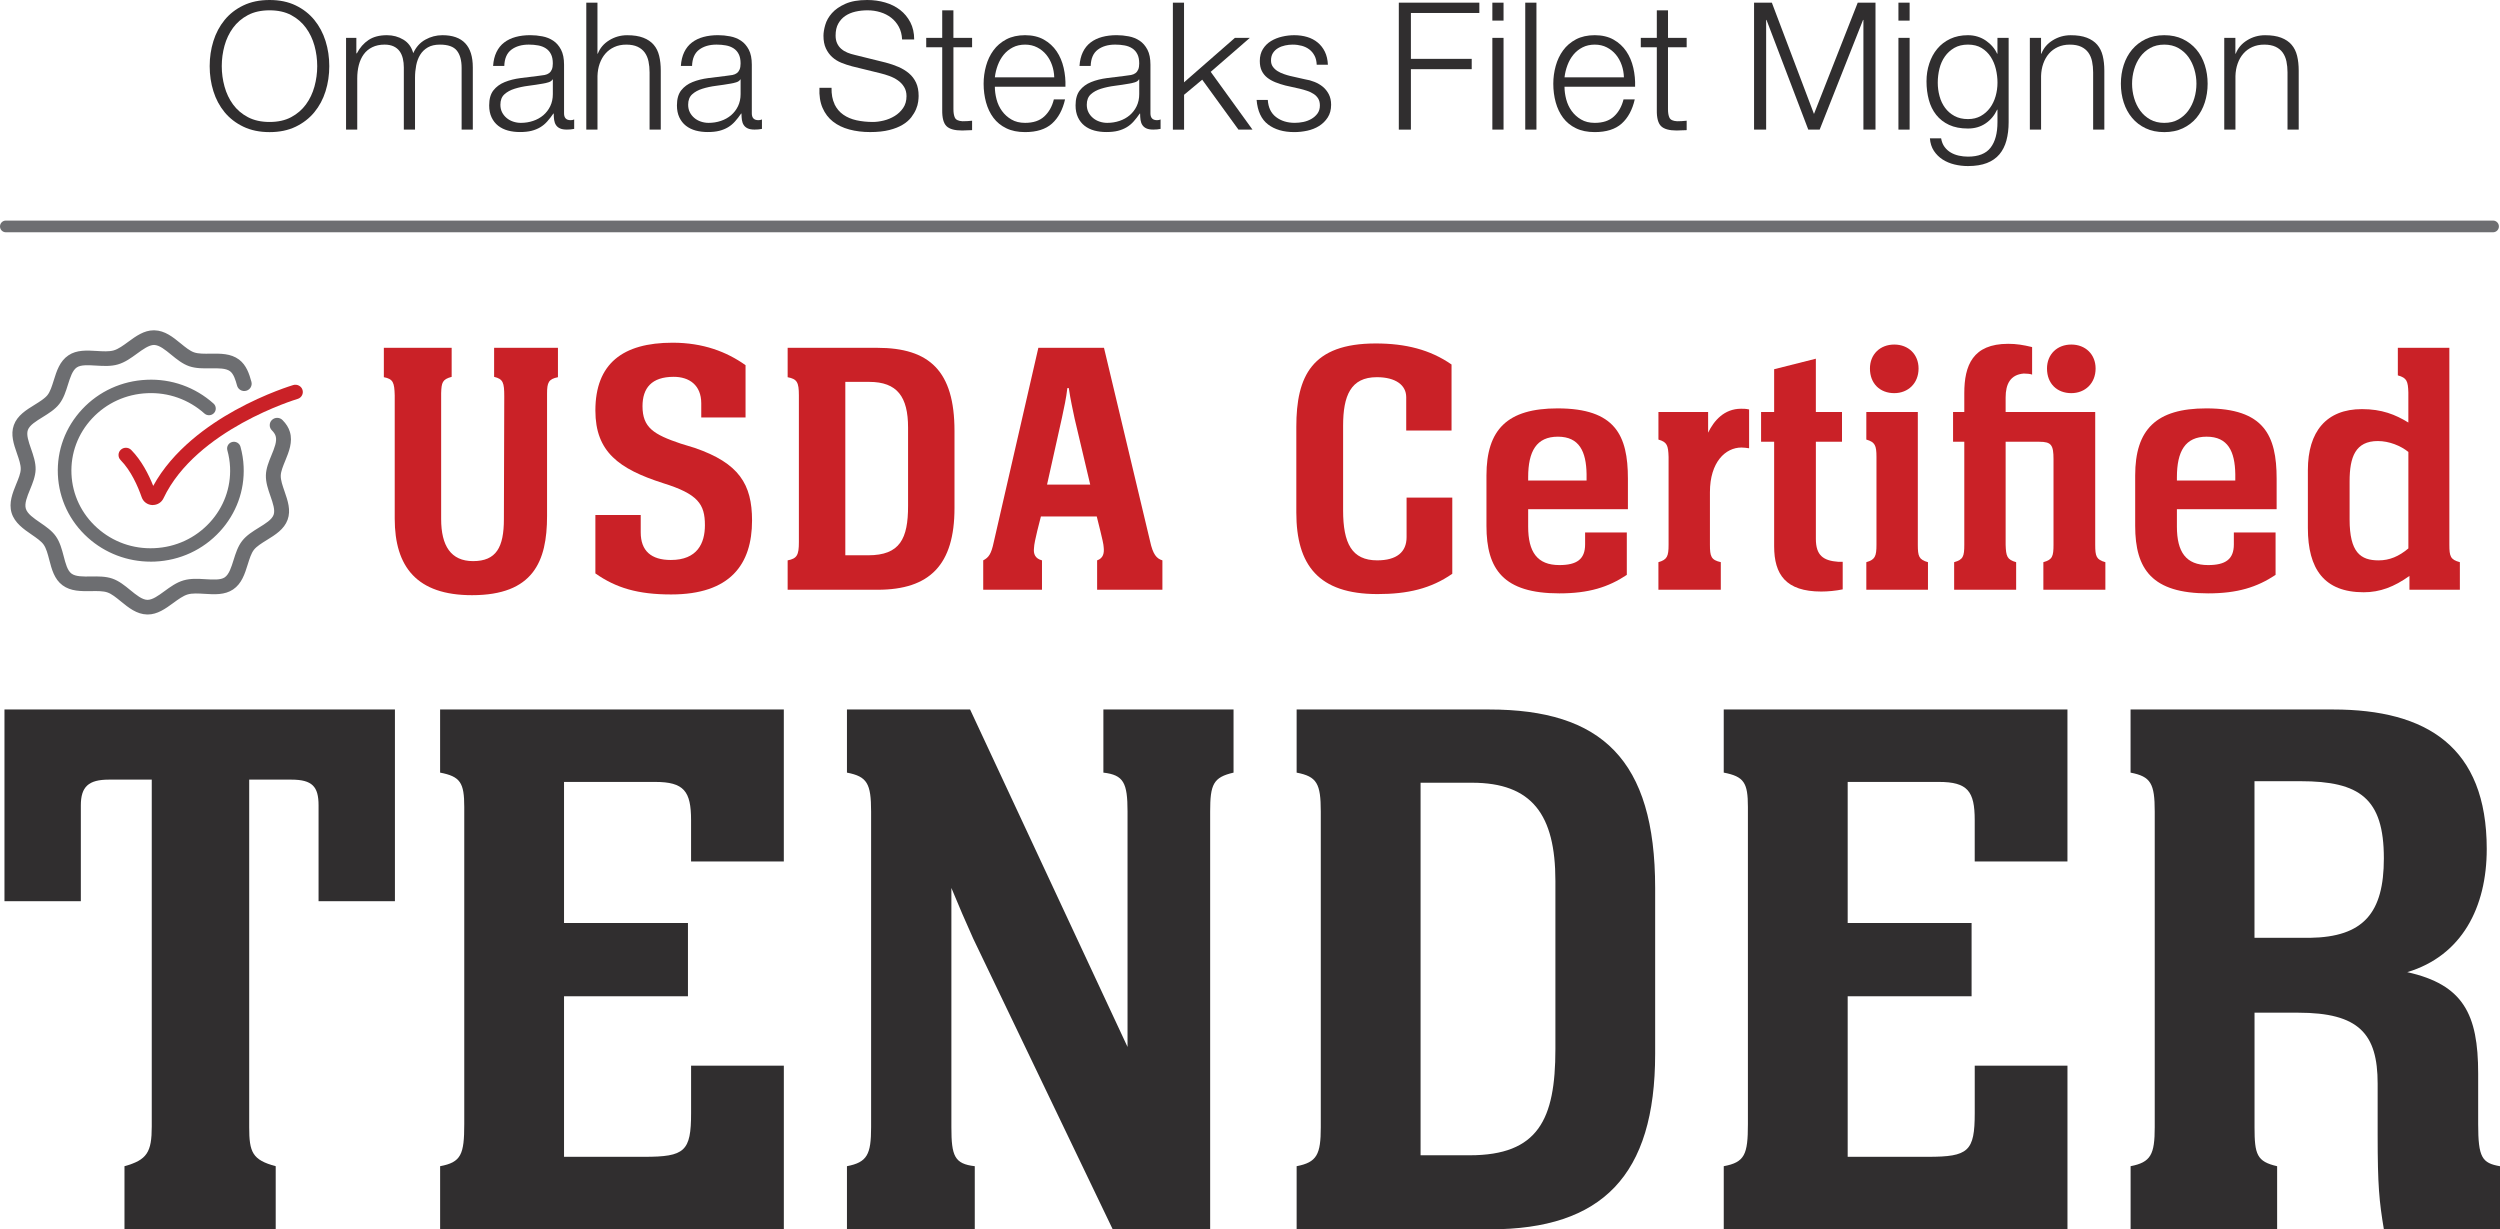
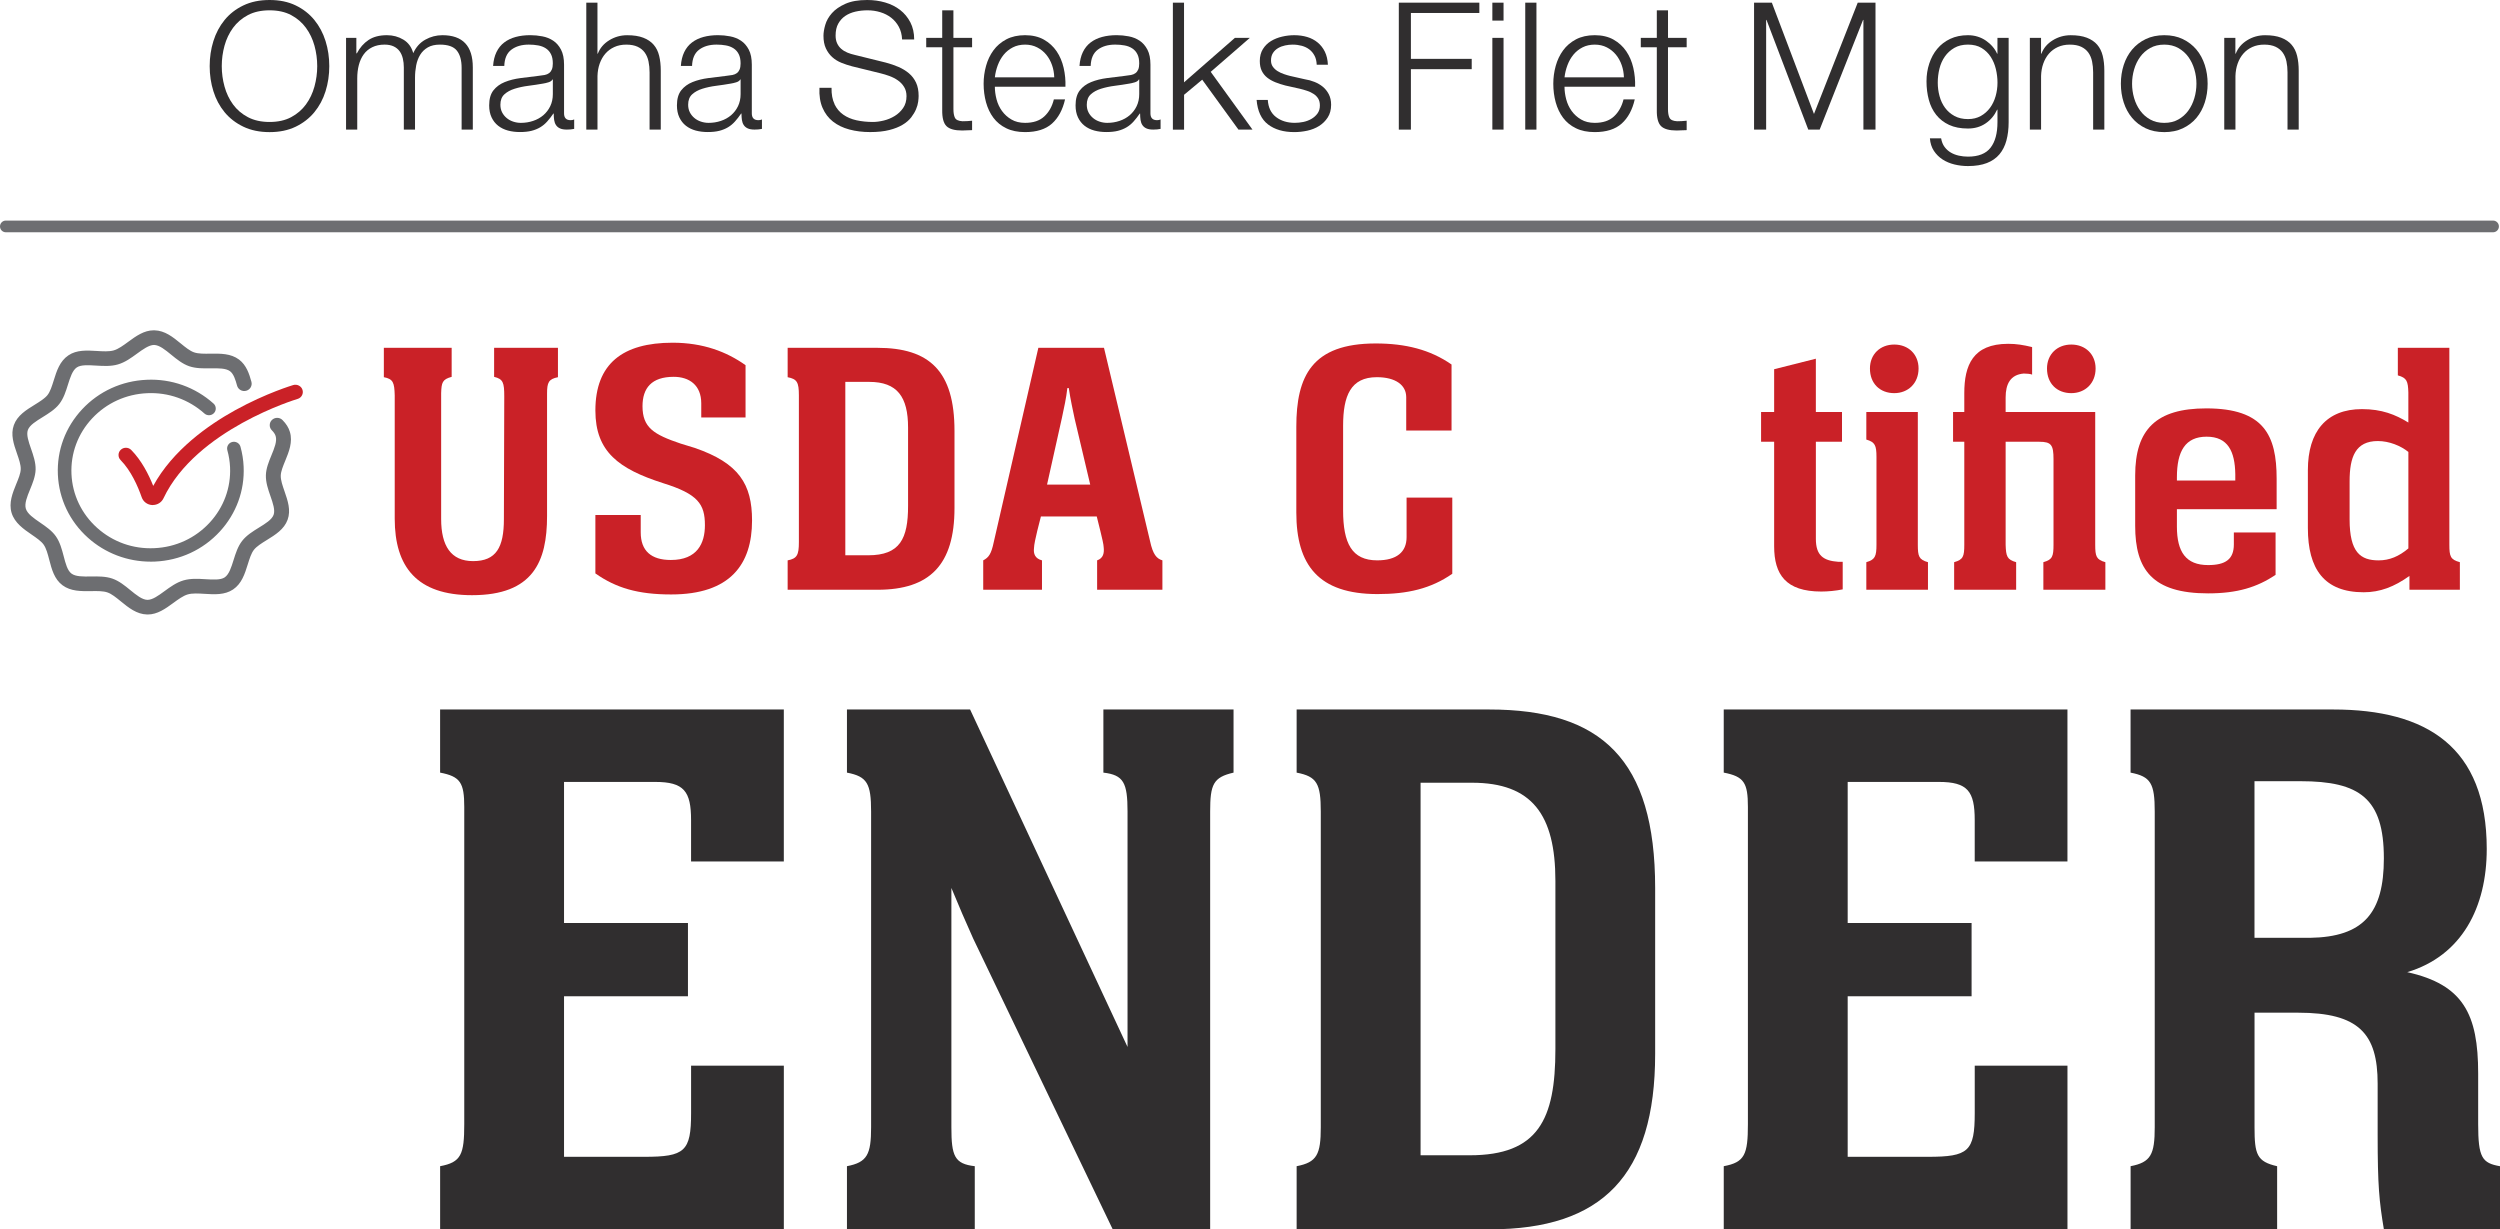
<svg xmlns="http://www.w3.org/2000/svg" id="Layer_2" viewBox="0 0 1174.89 577.73">
  <defs>
    <style>.cls-1{fill:#6d6e71;}.cls-1,.cls-2,.cls-3{stroke-width:0px;}.cls-2{fill:#302e2f;}.cls-3{fill:#ca2127;}</style>
  </defs>
  <g id="Layer_1-2">
    <path class="cls-1" d="M1171.62,109.16H2.75c-1.52,0-2.75-1.23-2.75-2.75s1.23-2.75,2.75-2.75h1168.87c1.52,0,2.75,1.23,2.75,2.75s-1.23,2.75-2.75,2.75Z" />
-     <path class="cls-2" d="M58.5,548.06c10.62-2.93,12.82-6.59,12.82-18.68v-162.99h-20.15c-9.52,0-13.18,3.29-13.18,12.09v45.05H2.1v-90.1h183.5v90.1h-35.89v-45.05c0-8.8-2.93-12.09-12.82-12.09h-19.78v163.36c0,11.72,1.47,15.38,12.46,18.31v29.67H58.5v-29.67Z" />
    <path class="cls-2" d="M206.83,548.06c9.89-1.83,11.35-5.5,11.35-19.78v-149.07c0-11.36-1.83-14.29-11.35-16.12v-29.67h161.53v71.42h-43.59v-19.42c0-13.55-3.3-17.95-16.85-17.95h-42.85v66.3h58.24v34.43h-58.24v75.45h37.73c19.05,0,21.98-2.57,21.98-20.51v-22.34h43.59v76.92h-161.53v-29.67Z" />
    <path class="cls-2" d="M398.03,548.06c9.53-1.83,11.35-5.5,11.35-18.31v-148.34c0-13.19-1.83-16.48-11.35-18.31v-29.67h57.87l73.99,158.59v-110.61c0-13.55-1.83-17.21-11.35-18.31v-29.67h61.17v29.67c-9.53,2.2-10.99,5.49-10.99,18.31v196.32h-45.79l-65.56-136.62c-3.3-7.33-6.96-15.75-10.26-23.81v112.45c0,13.55,1.46,17.21,10.99,18.31v29.67h-60.07v-29.67Z" />
    <path class="cls-2" d="M609.36,548.06c9.53-1.83,11.35-5.5,11.35-18.31v-148.34c0-13.19-1.83-16.48-11.35-18.31v-29.67h90.47c52.74,0,78.02,23.44,78.02,83.87v78.02c0,57.14-24.91,82.41-77.65,82.41h-90.84v-29.67ZM690.68,542.93c32.23,0,40.29-16.85,40.29-49.82v-79.11c0-31.13-10.99-46.15-39.19-46.15h-24.17v175.08h23.08Z" />
    <path class="cls-2" d="M810.08,548.06c9.89-1.83,11.36-5.5,11.36-19.78v-149.07c0-11.36-1.83-14.29-11.36-16.12v-29.67h161.53v71.42h-43.58v-19.42c0-13.55-3.3-17.95-16.85-17.95h-42.85v66.3h58.23v34.43h-58.23v75.45h37.73c19.04,0,21.98-2.57,21.98-20.51v-22.34h43.58v76.92h-161.53v-29.67Z" />
    <path class="cls-2" d="M1001.27,548.06c9.53-1.83,11.36-5.5,11.36-18.31v-148.34c0-13.19-1.83-16.48-11.36-18.31v-29.67h95.24c43.95,0,72.15,17.58,72.15,65.56,0,27.47-11.72,50.18-37.36,57.88,26.37,5.86,33.33,19.78,33.33,47.61v23.81c0,15.75,1.84,18.31,10.26,19.78v29.67h-54.57c-2.2-13.19-2.93-20.51-2.93-44.32v-24.17c0-23.44-8.79-33.33-37.35-33.33h-20.51v53.84c0,12.82,1.1,16.12,10.62,18.31v29.67h-68.86v-29.67ZM1059.51,440.74h26c25.27-.37,34.8-11.72,34.8-37.35,0-28.21-11.36-36.26-39.19-36.26h-21.61v73.62Z" />
    <path class="cls-2" d="M100.29,19.3c1.17-3.73,2.92-7.03,5.26-9.9,2.34-2.87,5.28-5.15,8.82-6.85,3.54-1.7,7.64-2.55,12.32-2.55s8.77.85,12.28,2.55c3.51,1.7,6.43,3.98,8.77,6.85,2.34,2.87,4.09,6.17,5.26,9.9,1.17,3.74,1.75,7.66,1.75,11.79s-.58,8.05-1.75,11.78c-1.17,3.74-2.92,7.02-5.26,9.86s-5.26,5.11-8.77,6.81c-3.51,1.7-7.61,2.55-12.28,2.55s-8.79-.85-12.32-2.55c-3.54-1.7-6.48-3.97-8.82-6.81s-4.09-6.12-5.26-9.86c-1.17-3.73-1.75-7.66-1.75-11.78s.58-8.05,1.75-11.79ZM105.51,40.65c.86,3.15,2.2,5.97,4.01,8.44,1.81,2.48,4.14,4.47,6.98,5.97s6.24,2.26,10.19,2.26,7.34-.75,10.15-2.26,5.13-3.49,6.94-5.97,3.15-5.3,4.01-8.44c.86-3.14,1.29-6.33,1.29-9.56s-.43-6.49-1.29-9.61-2.2-5.92-4.01-8.4-4.12-4.47-6.94-5.98c-2.81-1.5-6.2-2.25-10.15-2.25s-7.35.75-10.19,2.25c-2.84,1.51-5.17,3.5-6.98,5.98-1.81,2.48-3.15,5.28-4.01,8.4s-1.29,6.32-1.29,9.61.43,6.42,1.29,9.56Z" />
    <path class="cls-2" d="M167.47,17.79v7.27h.25c1.39-2.67,3.22-4.76,5.47-6.26,2.26-1.51,5.14-2.26,8.65-2.26,2.84,0,5.42.7,7.73,2.09,2.31,1.39,3.86,3.51,4.64,6.35,1.28-2.84,3.18-4.96,5.68-6.35,2.51-1.39,5.18-2.09,8.02-2.09,9.53,0,14.29,5.04,14.29,15.12v29.25h-5.26v-28.99c0-3.57-.75-6.28-2.26-8.15-1.5-1.87-4.15-2.8-7.94-2.8-2.29,0-4.18.43-5.68,1.3s-2.7,2.02-3.59,3.47-1.52,3.11-1.88,4.97c-.36,1.87-.55,3.8-.55,5.81v24.4h-5.26v-29.25c0-1.44-.15-2.82-.46-4.14-.31-1.3-.81-2.45-1.5-3.42-.7-.97-1.63-1.74-2.8-2.3-1.17-.55-2.59-.84-4.26-.84-2.23,0-4.16.41-5.81,1.22s-2.98,1.92-4.01,3.34c-1.03,1.42-1.8,3.09-2.3,5.01s-.75,4.03-.75,6.31v24.06h-5.26V17.79h4.85Z" />
    <path class="cls-2" d="M233.32,24.48c.89-1.84,2.1-3.35,3.64-4.52,1.53-1.17,3.33-2.03,5.39-2.59s4.35-.84,6.85-.84c1.89,0,3.79.18,5.68.55,1.9.36,3.59,1.04,5.1,2.04s2.73,2.41,3.68,4.22c.95,1.81,1.42,4.16,1.42,7.06v22.9c0,2.11,1.03,3.18,3.09,3.18.61,0,1.17-.11,1.67-.34v4.43c-.61.11-1.16.19-1.63.25s-1.07.08-1.8.08c-1.34,0-2.41-.18-3.22-.55-.81-.36-1.44-.88-1.88-1.55-.45-.66-.74-1.46-.88-2.38-.14-.93-.21-1.94-.21-3.05h-.17c-.95,1.39-1.91,2.63-2.88,3.71-.97,1.09-2.06,2-3.26,2.72s-2.56,1.28-4.09,1.67c-1.53.39-3.36.58-5.47.58-2.01,0-3.89-.23-5.64-.7-1.75-.48-3.29-1.23-4.6-2.26-1.31-1.03-2.34-2.34-3.09-3.93s-1.13-3.47-1.13-5.64c0-3.01.67-5.36,2-7.06,1.34-1.7,3.11-3,5.31-3.89,2.2-.89,4.68-1.52,7.44-1.88,2.75-.36,5.55-.7,8.4-1.04,1.12-.11,2.09-.25,2.92-.41s1.53-.46,2.09-.88c.56-.42.99-.99,1.29-1.71.31-.72.46-1.67.46-2.84,0-1.78-.29-3.25-.88-4.38-.58-1.15-1.39-2.05-2.42-2.72-1.03-.66-2.23-1.13-3.59-1.37-1.37-.26-2.83-.38-4.39-.38-3.34,0-6.07.79-8.19,2.38s-3.23,4.14-3.34,7.65h-5.26c.17-2.51.7-4.68,1.59-6.52ZM259.64,37.35c-.33.61-.97,1.06-1.92,1.34-.95.28-1.78.48-2.51.59-2.23.39-4.53.74-6.89,1.04s-4.53.77-6.47,1.38c-1.95.61-3.55,1.48-4.81,2.63-1.25,1.14-1.88,2.77-1.88,4.89,0,1.33.27,2.52.79,3.55s1.24,1.92,2.13,2.67c.89.75,1.92,1.33,3.09,1.71,1.17.39,2.37.59,3.59.59,2.01,0,3.93-.3,5.77-.92,1.84-.61,3.44-1.51,4.81-2.67,1.36-1.17,2.45-2.59,3.26-4.26.8-1.67,1.21-3.57,1.21-5.68v-6.86h-.17Z" />
    <path class="cls-2" d="M280.78,1.25v23.98h.17c1-2.62,2.79-4.72,5.35-6.3s5.38-2.38,8.44-2.38,5.53.39,7.56,1.17,3.66,1.88,4.89,3.3c1.23,1.42,2.09,3.16,2.59,5.23.5,2.06.75,4.37.75,6.93v27.74h-5.26v-26.91c0-1.84-.17-3.55-.5-5.14-.33-1.59-.92-2.97-1.75-4.14-.84-1.17-1.96-2.09-3.38-2.76-1.42-.66-3.19-1-5.31-1s-4,.38-5.64,1.13-3.04,1.78-4.18,3.09c-1.14,1.31-2.03,2.87-2.68,4.68-.64,1.81-.99,3.78-1.04,5.89v25.15h-5.26V1.25h5.26Z" />
    <path class="cls-2" d="M321.56,24.48c.89-1.84,2.1-3.35,3.64-4.52,1.53-1.17,3.33-2.03,5.39-2.59s4.35-.84,6.85-.84c1.89,0,3.79.18,5.68.55,1.9.36,3.59,1.04,5.1,2.04s2.73,2.41,3.68,4.22c.95,1.81,1.42,4.16,1.42,7.06v22.9c0,2.11,1.03,3.18,3.09,3.18.61,0,1.17-.11,1.67-.34v4.43c-.61.11-1.16.19-1.63.25s-1.07.08-1.8.08c-1.34,0-2.41-.18-3.22-.55-.81-.36-1.44-.88-1.88-1.55-.45-.66-.74-1.46-.88-2.38-.14-.93-.21-1.94-.21-3.05h-.17c-.95,1.39-1.91,2.63-2.88,3.71-.97,1.09-2.06,2-3.26,2.72s-2.56,1.28-4.09,1.67c-1.53.39-3.36.58-5.47.58-2.01,0-3.89-.23-5.64-.7-1.75-.48-3.29-1.23-4.6-2.26-1.31-1.03-2.34-2.34-3.09-3.93s-1.13-3.47-1.13-5.64c0-3.01.67-5.36,2-7.06,1.34-1.7,3.11-3,5.31-3.89,2.2-.89,4.68-1.52,7.44-1.88,2.75-.36,5.55-.7,8.4-1.04,1.12-.11,2.09-.25,2.92-.41s1.53-.46,2.09-.88c.56-.42.99-.99,1.29-1.71.31-.72.46-1.67.46-2.84,0-1.78-.29-3.25-.88-4.38-.58-1.15-1.39-2.05-2.42-2.72-1.03-.66-2.23-1.13-3.59-1.37-1.37-.26-2.83-.38-4.39-.38-3.34,0-6.07.79-8.19,2.38s-3.23,4.14-3.34,7.65h-5.26c.17-2.51.7-4.68,1.59-6.52ZM347.88,37.35c-.33.61-.97,1.06-1.92,1.34-.95.28-1.78.48-2.51.59-2.23.39-4.53.74-6.89,1.04s-4.53.77-6.47,1.38c-1.95.61-3.55,1.48-4.81,2.63-1.25,1.14-1.88,2.77-1.88,4.89,0,1.33.27,2.52.79,3.55s1.24,1.92,2.13,2.67c.89.75,1.92,1.33,3.09,1.71,1.17.39,2.37.59,3.59.59,2.01,0,3.93-.3,5.77-.92,1.84-.61,3.44-1.51,4.81-2.67,1.36-1.17,2.45-2.59,3.26-4.26.8-1.67,1.21-3.57,1.21-5.68v-6.86h-.17Z" />
    <path class="cls-2" d="M392.17,48.96c1,2.06,2.38,3.71,4.14,4.93,1.75,1.23,3.83,2.11,6.22,2.64,2.4.52,4.96.79,7.69.79,1.56,0,3.26-.23,5.1-.67,1.84-.45,3.55-1.16,5.14-2.13s2.91-2.22,3.97-3.76c1.06-1.53,1.59-3.39,1.59-5.56,0-1.67-.38-3.12-1.13-4.34-.75-1.23-1.73-2.26-2.92-3.09s-2.52-1.52-3.97-2.05c-1.45-.52-2.87-.96-4.26-1.29l-13.28-3.26c-1.73-.45-3.41-1.01-5.05-1.67-1.65-.67-3.08-1.56-4.31-2.68-1.23-1.11-2.21-2.47-2.97-4.09-.75-1.61-1.13-3.59-1.13-5.93,0-1.45.28-3.15.84-5.1s1.6-3.79,3.13-5.52c1.53-1.73,3.64-3.19,6.31-4.38,2.68-1.2,6.1-1.8,10.28-1.8,2.95,0,5.77.39,8.44,1.17,2.67.78,5.01,1.95,7.02,3.51,2.01,1.56,3.6,3.5,4.81,5.81,1.19,2.31,1.8,5.01,1.8,8.06h-5.68c-.11-2.28-.62-4.27-1.55-5.97-.92-1.7-2.12-3.12-3.59-4.26-1.48-1.14-3.18-2.01-5.1-2.59-1.92-.59-3.94-.88-6.06-.88-1.95,0-3.83.21-5.64.62-1.81.42-3.4,1.09-4.76,2.01-1.37.92-2.46,2.13-3.3,3.63s-1.25,3.37-1.25,5.6c0,1.39.23,2.6.71,3.64.47,1.03,1.13,1.91,1.96,2.63s1.8,1.3,2.88,1.75c1.09.45,2.24.81,3.47,1.08l14.54,3.6c2.12.55,4.11,1.24,5.98,2.04,1.86.81,3.51,1.81,4.93,3.01,1.42,1.19,2.53,2.66,3.34,4.38s1.21,3.82,1.21,6.27c0,.67-.07,1.56-.21,2.67-.14,1.11-.48,2.3-1,3.55-.53,1.26-1.28,2.52-2.25,3.8-.98,1.28-2.31,2.44-4.01,3.47-1.7,1.04-3.8,1.87-6.31,2.51-2.51.64-5.51.96-9.02.96s-6.77-.4-9.77-1.21c-3.01-.81-5.57-2.05-7.69-3.72-2.12-1.67-3.75-3.81-4.89-6.43-1.14-2.62-1.63-5.77-1.46-9.45h5.68c-.06,3.07.42,5.63,1.42,7.68Z" />
    <path class="cls-2" d="M456.84,17.79v4.43h-8.77v29.08c0,1.73.23,3.08.71,4.05s1.66,1.52,3.55,1.63c1.51,0,3.01-.08,4.51-.25v4.43c-.78,0-1.56.03-2.34.08s-1.56.09-2.34.09c-3.51,0-5.96-.68-7.35-2.05-1.39-1.37-2.06-3.89-2.01-7.56v-29.5h-7.52v-4.43h7.52V4.85h5.26v12.95h8.77Z" />
    <path class="cls-2" d="M468.33,46.67c.53,2.03,1.38,3.85,2.55,5.47s2.64,2.96,4.43,4.01c1.78,1.06,3.93,1.59,6.43,1.59,3.85,0,6.85-1,9.02-3.01,2.17-2,3.68-4.67,4.51-8.02h5.26c-1.12,4.9-3.16,8.69-6.14,11.37-2.98,2.67-7.2,4-12.66,4-3.4,0-6.34-.59-8.81-1.8-2.48-1.19-4.5-2.84-6.06-4.93-1.56-2.09-2.71-4.51-3.47-7.27-.75-2.75-1.13-5.66-1.13-8.73,0-2.84.38-5.63,1.13-8.35.75-2.73,1.91-5.17,3.47-7.31,1.56-2.15,3.58-3.87,6.06-5.19,2.48-1.3,5.42-1.96,8.81-1.96s6.41.7,8.86,2.09c2.45,1.39,4.44,3.22,5.98,5.48,1.53,2.26,2.63,4.85,3.3,7.77.67,2.92.95,5.89.84,8.89h-33.17c0,1.9.26,3.86.79,5.9ZM494.4,30.58c-.64-1.84-1.54-3.47-2.71-4.89s-2.59-2.56-4.26-3.42-3.57-1.3-5.68-1.3-4.09.43-5.77,1.3-3.09,2-4.26,3.42-2.1,3.07-2.8,4.93-1.16,3.78-1.38,5.72h27.91c-.06-2-.4-3.93-1.05-5.77Z" />
    <path class="cls-2" d="M508.9,24.48c.89-1.84,2.1-3.35,3.64-4.52,1.53-1.17,3.33-2.03,5.39-2.59s4.35-.84,6.85-.84c1.89,0,3.79.18,5.68.55,1.9.36,3.59,1.04,5.1,2.04s2.73,2.41,3.68,4.22c.95,1.81,1.42,4.16,1.42,7.06v22.9c0,2.11,1.03,3.18,3.09,3.18.61,0,1.17-.11,1.67-.34v4.43c-.61.11-1.16.19-1.63.25s-1.07.08-1.8.08c-1.34,0-2.41-.18-3.22-.55-.81-.36-1.44-.88-1.88-1.55-.45-.66-.74-1.46-.88-2.38-.14-.93-.21-1.94-.21-3.05h-.17c-.95,1.39-1.91,2.63-2.88,3.71-.97,1.09-2.06,2-3.26,2.72s-2.56,1.28-4.09,1.67c-1.53.39-3.36.58-5.47.58-2.01,0-3.89-.23-5.64-.7-1.75-.48-3.29-1.23-4.6-2.26-1.31-1.03-2.34-2.34-3.09-3.93s-1.13-3.47-1.13-5.64c0-3.01.67-5.36,2-7.06,1.34-1.7,3.11-3,5.31-3.89,2.2-.89,4.68-1.52,7.44-1.88,2.75-.36,5.55-.7,8.4-1.04,1.12-.11,2.09-.25,2.92-.41s1.53-.46,2.09-.88c.56-.42.99-.99,1.29-1.71.31-.72.46-1.67.46-2.84,0-1.78-.29-3.25-.88-4.38-.58-1.15-1.39-2.05-2.42-2.72-1.03-.66-2.23-1.13-3.59-1.37-1.37-.26-2.83-.38-4.39-.38-3.34,0-6.07.79-8.19,2.38s-3.23,4.14-3.34,7.65h-5.26c.17-2.51.7-4.68,1.59-6.52ZM535.22,37.35c-.33.61-.97,1.06-1.92,1.34-.95.28-1.78.48-2.51.59-2.23.39-4.53.74-6.89,1.04s-4.53.77-6.47,1.38c-1.95.61-3.55,1.48-4.81,2.63-1.25,1.14-1.88,2.77-1.88,4.89,0,1.33.27,2.52.79,3.55s1.24,1.92,2.13,2.67c.89.75,1.92,1.33,3.09,1.71,1.17.39,2.37.59,3.59.59,2.01,0,3.93-.3,5.77-.92,1.84-.61,3.44-1.51,4.81-2.67,1.36-1.17,2.45-2.59,3.26-4.26.8-1.67,1.21-3.57,1.21-5.68v-6.86h-.17Z" />
    <path class="cls-2" d="M556.44,1.25v37.44l23.9-20.89h7.02l-18.38,15.96,19.64,27.16h-6.6l-17.04-23.48-8.52,7.1v16.38h-5.26V1.25h5.26Z" />
    <path class="cls-2" d="M617.78,26.2c-.61-1.2-1.44-2.19-2.46-2.97-1.03-.78-2.22-1.35-3.55-1.71-1.34-.36-2.76-.55-4.26-.55-1.17,0-2.35.12-3.55.38-1.2.25-2.3.67-3.3,1.25-1,.59-1.81,1.35-2.42,2.3-.61.95-.92,2.12-.92,3.51,0,1.17.29,2.16.88,2.97s1.32,1.49,2.21,2.04c.89.56,1.87,1.02,2.93,1.38,1.06.37,2.03.66,2.92.88l7.02,1.59c1.5.22,2.99.63,4.47,1.22,1.47.58,2.78,1.35,3.93,2.29,1.14.95,2.07,2.12,2.8,3.51.72,1.39,1.09,3.04,1.09,4.93,0,2.34-.53,4.33-1.59,5.97-1.06,1.64-2.41,2.98-4.05,4.01s-3.5,1.77-5.56,2.22c-2.06.44-4.09.66-6.1.66-5.07,0-9.18-1.19-12.33-3.59-3.15-2.4-4.94-6.23-5.39-11.53h5.26c.22,3.56,1.52,6.26,3.89,8.06,2.36,1.81,5.31,2.71,8.81,2.71,1.28,0,2.6-.14,3.97-.41,1.36-.28,2.63-.75,3.8-1.42s2.13-1.52,2.88-2.55,1.13-2.3,1.13-3.8c0-1.28-.27-2.35-.79-3.22-.53-.86-1.24-1.59-2.13-2.17-.89-.59-1.91-1.08-3.05-1.46-1.14-.39-2.3-.72-3.47-1l-6.77-1.51c-1.73-.45-3.31-.96-4.76-1.55-1.45-.59-2.72-1.31-3.8-2.17-1.08-.86-1.93-1.92-2.55-3.18-.61-1.25-.92-2.8-.92-4.63,0-2.17.49-4.04,1.46-5.6.97-1.56,2.24-2.81,3.8-3.76,1.56-.95,3.3-1.64,5.22-2.09,1.92-.45,3.83-.67,5.72-.67,2.17,0,4.19.28,6.06.84,1.87.56,3.51,1.42,4.93,2.59,1.42,1.17,2.55,2.62,3.39,4.34.84,1.73,1.31,3.76,1.42,6.1h-5.26c-.06-1.62-.39-3.02-1-4.22Z" />
    <path class="cls-2" d="M695.23,1.25v4.85h-32.17v21.56h28.58v4.85h-28.58v28.41h-5.68V1.25h37.85Z" />
    <path class="cls-2" d="M706.6,1.25v8.44h-5.26V1.25h5.26ZM706.6,17.79v43.12h-5.26V17.79h5.26Z" />
    <path class="cls-2" d="M722.06,1.25v59.66h-5.26V1.25h5.26Z" />
    <path class="cls-2" d="M736.05,46.67c.53,2.03,1.38,3.85,2.55,5.47s2.64,2.96,4.43,4.01c1.78,1.06,3.93,1.59,6.43,1.59,3.85,0,6.85-1,9.02-3.01,2.17-2,3.67-4.67,4.51-8.02h5.27c-1.12,4.9-3.16,8.69-6.15,11.37-2.98,2.67-7.19,4-12.66,4-3.4,0-6.34-.59-8.81-1.8-2.48-1.19-4.5-2.84-6.06-4.93-1.56-2.09-2.71-4.51-3.47-7.27-.75-2.75-1.13-5.66-1.13-8.73,0-2.84.38-5.63,1.13-8.35.75-2.73,1.91-5.17,3.47-7.31,1.56-2.15,3.58-3.87,6.06-5.19,2.48-1.3,5.42-1.96,8.81-1.96s6.41.7,8.86,2.09c2.45,1.39,4.44,3.22,5.97,5.48s2.63,4.85,3.3,7.77c.67,2.92.95,5.89.84,8.89h-33.17c0,1.9.26,3.86.79,5.9ZM762.12,30.58c-.64-1.84-1.54-3.47-2.71-4.89s-2.59-2.56-4.26-3.42-3.57-1.3-5.68-1.3-4.09.43-5.77,1.3-3.09,2-4.26,3.42-2.1,3.07-2.8,4.93-1.16,3.78-1.38,5.72h27.91c-.06-2-.41-3.93-1.05-5.77Z" />
    <path class="cls-2" d="M792.66,17.79v4.43h-8.78v29.08c0,1.73.23,3.08.71,4.05.47.97,1.66,1.52,3.55,1.63,1.51,0,3.01-.08,4.52-.25v4.43c-.78,0-1.56.03-2.34.08s-1.56.09-2.34.09c-3.51,0-5.96-.68-7.35-2.05s-2.06-3.89-2-7.56v-29.5h-7.53v-4.43h7.53V4.85h5.26v12.95h8.78Z" />
    <path class="cls-2" d="M832.69,1.25l19.8,52.31,20.56-52.31h8.35v59.66h-5.68V9.36h-.17l-20.39,51.56h-5.35l-19.63-51.56h-.17v51.56h-5.68V1.25h8.36Z" />
-     <path class="cls-2" d="M897.44,1.25v8.44h-5.26V1.25h5.26ZM897.44,17.79v43.12h-5.26V17.79h5.26Z" />
    <path class="cls-2" d="M942.94,66.01c-.7,2.56-1.8,4.74-3.3,6.52s-3.47,3.15-5.89,4.09-5.39,1.42-8.9,1.42c-2.17,0-4.29-.25-6.35-.75-2.06-.5-3.91-1.28-5.56-2.34s-3-2.41-4.09-4.05c-1.08-1.64-1.71-3.6-1.88-5.89h5.27c.28,1.62.82,2.97,1.63,4.05.8,1.08,1.78,1.96,2.92,2.63s2.41,1.15,3.8,1.46c1.39.3,2.81.46,4.26.46,4.9,0,8.44-1.39,10.61-4.18,2.17-2.78,3.26-6.79,3.26-12.03v-5.85h-.17c-1.23,2.67-3.02,4.82-5.39,6.43-2.37,1.62-5.14,2.42-8.31,2.42-3.45,0-6.41-.57-8.86-1.71-2.45-1.14-4.47-2.71-6.06-4.72-1.59-2.01-2.75-4.36-3.47-7.06-.72-2.7-1.09-5.59-1.09-8.65s.43-5.75,1.3-8.4,2.11-4.96,3.76-6.93c1.64-1.98,3.68-3.54,6.1-4.68s5.19-1.71,8.31-1.71c1.62,0,3.13.22,4.56.67,1.42.44,2.71,1.07,3.88,1.88,1.17.81,2.22,1.74,3.13,2.8.92,1.06,1.63,2.17,2.13,3.34h.17v-7.44h5.26v39.61c0,3.18-.35,6.04-1.04,8.6ZM930.87,54.52c1.73-.97,3.18-2.26,4.35-3.84,1.17-1.59,2.04-3.42,2.63-5.48.59-2.06.88-4.18.88-6.35s-.25-4.23-.75-6.35c-.5-2.11-1.31-4.04-2.42-5.77s-2.55-3.11-4.3-4.18c-1.75-1.06-3.89-1.59-6.39-1.59s-4.65.52-6.44,1.55c-1.78,1.04-3.26,2.38-4.43,4.05-1.17,1.67-2.02,3.58-2.55,5.72-.53,2.15-.79,4.33-.79,6.56s.28,4.29.84,6.35c.55,2.06,1.42,3.89,2.59,5.48,1.17,1.58,2.64,2.87,4.43,3.84s3.9,1.46,6.35,1.46c2.29,0,4.29-.49,6.01-1.46Z" />
    <path class="cls-2" d="M959.2,17.79v7.44h.17c1-2.62,2.78-4.72,5.34-6.3s5.38-2.38,8.44-2.38,5.52.39,7.56,1.17c2.03.78,3.66,1.88,4.89,3.3,1.22,1.42,2.09,3.16,2.59,5.23.5,2.06.75,4.37.75,6.93v27.74h-5.26v-26.91c0-1.84-.17-3.55-.5-5.14s-.92-2.97-1.75-4.14c-.84-1.17-1.97-2.09-3.38-2.76-1.42-.66-3.19-1-5.31-1s-4,.38-5.64,1.13-3.04,1.78-4.18,3.09c-1.14,1.31-2.03,2.87-2.67,4.68s-.99,3.78-1.04,5.89v25.15h-5.27V17.79h5.27Z" />
    <path class="cls-2" d="M1025.84,18.38c2.53,1.23,4.66,2.87,6.39,4.93,1.73,2.06,3.03,4.47,3.92,7.23.89,2.75,1.34,5.7,1.34,8.82s-.45,6.06-1.34,8.81c-.89,2.76-2.2,5.17-3.92,7.23-1.73,2.06-3.86,3.69-6.39,4.89-2.53,1.2-5.45,1.8-8.73,1.8s-6.2-.59-8.73-1.8c-2.53-1.19-4.66-2.82-6.39-4.89-1.73-2.06-3.04-4.47-3.93-7.23-.89-2.75-1.34-5.69-1.34-8.81s.45-6.06,1.34-8.82,2.2-5.16,3.93-7.23c1.73-2.06,3.85-3.7,6.39-4.93,2.53-1.22,5.45-1.84,8.73-1.84s6.2.61,8.73,1.84ZM1010.5,22.56c-1.89,1.06-3.47,2.45-4.72,4.18-1.25,1.73-2.2,3.69-2.84,5.89-.64,2.2-.96,4.45-.96,6.73s.32,4.52.96,6.73c.64,2.2,1.59,4.16,2.84,5.89,1.26,1.73,2.83,3.12,4.72,4.18,1.89,1.06,4.09,1.59,6.6,1.59s4.71-.52,6.6-1.59c1.89-1.06,3.47-2.45,4.72-4.18,1.25-1.73,2.2-3.69,2.84-5.89.64-2.2.97-4.44.97-6.73s-.32-4.53-.97-6.73c-.64-2.2-1.59-4.16-2.84-5.89-1.26-1.73-2.83-3.11-4.72-4.18-1.89-1.06-4.09-1.59-6.6-1.59s-4.71.53-6.6,1.59Z" />
    <path class="cls-2" d="M1050.53,17.79v7.44h.17c1.01-2.62,2.79-4.72,5.35-6.3s5.37-2.38,8.44-2.38,5.53.39,7.56,1.17c2.04.78,3.67,1.88,4.89,3.3,1.23,1.42,2.09,3.16,2.6,5.23.5,2.06.75,4.37.75,6.93v27.74h-5.26v-26.91c0-1.84-.17-3.55-.5-5.14-.33-1.59-.92-2.97-1.75-4.14-.84-1.17-1.96-2.09-3.38-2.76-1.42-.66-3.19-1-5.3-1s-4,.38-5.64,1.13-3.04,1.78-4.18,3.09c-1.15,1.31-2.04,2.87-2.68,4.68-.64,1.81-.99,3.78-1.04,5.89v25.15h-5.26V17.79h5.26Z" />
    <path class="cls-3" d="M180.38,163.46h31.88v13.64c-4.43,1.19-4.77,2.73-4.94,7.67v59.15c0,12.61,4.6,19.78,15,19.78,10.91,0,14.49-6.48,14.49-19.78l.17-57.61c0-6.48-.51-8.18-4.77-9.21v-13.64h30v13.81c-4.43.86-5.12,2.55-5.12,7.67v57.61c0,21.31-6.48,37.16-35.28,37.16-25.91,0-36.31-13.29-36.31-35.97v-57.95c-.17-5.97-.68-7.67-5.11-8.53v-13.81Z" />
    <path class="cls-3" d="M350.36,196.18h-20.8v-6.64c0-8.53-5.62-12.45-12.95-12.45-10.4,0-14.66,5.29-14.66,13.81,0,10.06,5.28,13.3,17.9,17.56l6.65,2.04c20.79,7.16,26.93,17.05,26.93,34.1,0,20.62-10.23,34.77-38.01,34.77-15.68,0-25.91-3.07-35.62-9.89v-27.45h21.31v8.18c0,8.69,4.94,12.96,14.15,12.96,12.44,0,16.02-7.84,16.02-16.36,0-9.89-3.24-14.67-19.77-19.78-20.63-6.65-31.71-14.66-31.71-34.1,0-21.98,12.78-31.87,36.31-31.87,14.32,0,25.4,4.26,34.26,10.56v24.55Z" />
    <path class="cls-3" d="M370.16,263.35c4.43-.85,5.28-2.55,5.28-8.52v-69.03c0-6.14-.85-7.67-5.28-8.53v-13.81h42.1c24.55,0,36.31,10.91,36.31,39.04v36.3c0,26.6-11.59,38.36-36.14,38.36h-42.27v-13.81ZM408,260.96c15,0,18.75-7.84,18.75-23.19v-36.82c0-14.49-5.11-21.48-18.24-21.48h-11.25v81.48h10.74Z" />
    <path class="cls-3" d="M518.83,163.46l21.65,90.86c1.36,6.3,3.07,8.18,5.8,9.03v13.81h-30.68v-13.81c2.9-1.02,3.41-3.4,3.07-6.3,0-2.04-3.07-13.3-3.24-14.32h-26.25c-.17.86-3.24,11.93-3.24,14.83-.34,2.73.51,4.94,3.75,5.79v13.81h-27.62v-13.81c2.56-1.36,3.75-2.89,4.94-8.52l20.97-91.37h30.85ZM512.35,227.72l-7.33-31.02c-.85-4.27-1.87-8.35-2.73-14.32h-.68c-.51,4.6-1.53,9.2-2.55,13.98l-6.99,31.37h20.29Z" />
    <path class="cls-3" d="M682.17,202.32h-21.31v-15.68c0-5.63-4.94-9.38-13.81-9.38-12.27,0-15.85,8.69-15.85,22.84v39.72c0,15.51,4.09,23.52,16.02,23.52,9.2,0,13.81-3.92,13.81-10.91v-18.58h21.48v35.8c-10.06,6.99-20.97,9.54-35.12,9.54-27.78,0-38.18-13.64-38.18-38.35v-40.23c0-23.86,7.33-39.2,37.33-39.2,13.98,0,25.57,2.9,35.62,9.89v31.02Z" />
-     <path class="cls-3" d="M718.17,239.31v8.18c0,11.93,4.26,18.07,14.66,18.07,8.18,0,12.1-2.73,12.1-9.71v-5.63h19.6v19.95c-8.69,5.79-17.9,8.69-31.7,8.69-26.25,0-34.26-11.25-34.26-31.71v-23.7c0-21.65,9.88-31.53,33.41-31.53,27.1,0,33.07,12.61,33.07,33.07v14.31h-46.87ZM745.62,225.85v-3.07c-.17-10.57-3.41-17.56-13.47-17.56s-13.98,6.81-13.98,19.09v1.53h27.44Z" />
-     <path class="cls-3" d="M779.39,264.2c4.09-1.19,4.77-2.73,4.77-8.18v-41.26c-.17-5.45-.68-6.99-4.77-8.18v-12.95h23.35v9.71c2.73-5.62,7.51-11.25,15.51-11.25,1.19,0,2.22,0,3.75.34v18.24c-1.37-.17-2.22-.35-3.58-.35-7.51,0-14.83,6.82-14.83,20.97v24.72c0,5.45.51,7.16,5.11,8.18v12.95h-29.32v-12.95Z" />
    <path class="cls-3" d="M853.38,193.63h12.28v13.98h-12.28v45.68c0,7.67,3.41,10.23,10.57,10.74h2.04v12.95c-3.24.68-6.99,1.02-10.06,1.02-16.7,0-22.16-8.01-22.16-21.3v-49.09h-6.14v-13.98h6.14v-20.11l19.6-4.94v25.06Z" />
    <path class="cls-3" d="M877.09,264.2c4.09-1.19,4.77-2.73,4.77-8.18v-41.26c0-5.45-.68-6.99-4.77-8.18v-12.95h24.2v62.39c0,5.45.51,6.99,4.77,8.18v12.95h-28.97v-12.95ZM890.22,184.76c-6.65,0-11.43-4.43-11.43-11.59,0-6.65,4.78-11.25,11.43-11.25s11.42,4.61,11.42,11.25c0,6.99-4.94,11.59-11.42,11.59Z" />
    <path class="cls-3" d="M984.66,256.02c0,5.45.51,6.99,4.77,8.18v12.95h-29.14v-12.95c4.26-1.19,4.77-2.73,4.77-8.18v-40.23c0-6.64-1.02-8.18-6.65-8.18h-15.85v48.41c.17,5.45.68,6.99,4.94,8.18v12.95h-29.14v-12.95c4.26-1.19,4.77-2.73,4.77-8.18v-48.41h-5.28v-13.98h5.28v-8.87c0-12.95,3.92-23.18,20.62-23.18,3.92,0,6.99.51,11.25,1.53v12.95c-.68-.34-2.55-.51-3.91-.51-6.31.51-8.53,4.94-8.53,11.25v6.81h42.1v62.39ZM973.42,184.76c-6.65,0-11.42-4.43-11.42-11.59,0-6.65,4.77-11.25,11.42-11.25s11.42,4.61,11.42,11.25c0,6.99-4.94,11.59-11.42,11.59Z" />
    <path class="cls-3" d="M1023.05,239.31v8.18c0,11.93,4.26,18.07,14.66,18.07,8.18,0,12.1-2.73,12.1-9.71v-5.63h19.61v19.95c-8.7,5.79-17.9,8.69-31.71,8.69-26.25,0-34.27-11.25-34.27-31.71v-23.7c0-21.65,9.89-31.53,33.41-31.53,27.11,0,33.07,12.61,33.07,33.07v14.31h-46.88ZM1050.49,225.85v-3.07c-.17-10.57-3.41-17.56-13.46-17.56s-13.98,6.81-13.98,19.09v1.53h27.44Z" />
    <path class="cls-3" d="M1151.09,256.02c0,5.45.51,6.99,4.94,8.18v12.95h-23.7v-6.48c-7.16,5.11-13.81,7.67-21.48,7.67-18.58,0-26.25-10.91-26.25-30.17v-27.27c0-18.07,8.7-28.63,25.4-28.63,9.38,0,15.68,2.55,21.82,6.3v-14.15c-.17-5.28-.68-6.82-4.94-8.01v-12.96h24.21v92.56ZM1117.5,207.27c-10.56,0-13.29,7.5-13.29,18.92v17.9c0,15.51,5.11,19.26,13.64,19.26,5.11,0,9.54-1.87,13.98-5.62v-45.34c-3.58-2.9-9.04-5.12-14.32-5.12Z" />
    <path class="cls-1" d="M135.28,203.26c-.55-1.82-1.61-3.51-3.23-5.14-.95-.95-2.52-.98-3.5-.05-.98.93-1,2.46-.05,3.42,1.05,1.06,1.72,2.09,2.04,3.15.84,2.77-.54,6.15-2.02,9.73-1.2,2.93-2.45,5.97-2.52,8.99-.08,3.16,1.02,6.34,2.09,9.42,1.24,3.57,2.4,6.94,1.48,9.5-.94,2.59-4.04,4.51-7.31,6.53-2.79,1.73-5.68,3.51-7.62,6-1.92,2.45-2.91,5.61-3.87,8.68-1.15,3.66-2.23,7.11-4.59,8.7-2.21,1.49-5.8,1.27-9.6,1.03-3.37-.21-6.84-.42-10.01.5-3.17.92-5.96,2.96-8.66,4.93-3,2.19-5.85,4.27-8.5,4.27h-.12c-2.87-.07-5.7-2.38-8.7-4.84-2.51-2.05-5.11-4.17-8.08-5.2-3-1.04-6.43-.99-9.73-.94-3.87.05-7.54.11-9.77-1.57-2.2-1.64-3.1-5.09-4.06-8.75-.83-3.15-1.68-6.41-3.51-9.01-1.75-2.49-4.49-4.37-7.14-6.19-3.22-2.21-6.27-4.3-7.11-7.07-.84-2.77.54-6.15,2.01-9.73,1.21-2.93,2.45-5.97,2.53-8.99.08-3.16-1.03-6.34-2.09-9.42-1.24-3.57-2.4-6.94-1.48-9.5.94-2.59,4.04-4.51,7.32-6.53,2.79-1.73,5.68-3.51,7.62-6,1.91-2.45,2.91-5.61,3.86-8.68,1.15-3.66,2.23-7.11,4.59-8.7,2.22-1.49,5.8-1.27,9.61-1.03,3.36.21,6.84.42,10-.5,3.17-.92,5.96-2.96,8.66-4.93,3.05-2.23,5.96-4.29,8.63-4.27,2.86.07,5.7,2.38,8.7,4.84,2.52,2.05,5.12,4.17,8.08,5.2,3.01,1.04,6.43.99,9.74.94,3.88-.05,7.54-.1,9.77,1.57,1.97,1.47,2.89,4.41,3.68,7.3.35,1.29,1.7,2.06,3.03,1.72,1.32-.34,2.1-1.66,1.75-2.96-.96-3.54-2.25-7.52-5.45-9.91-3.6-2.69-8.3-2.62-12.85-2.56-3,.05-5.84.08-8.01-.67-2.14-.74-4.28-2.5-6.57-4.36-3.51-2.87-7.16-5.84-11.74-5.95-4.38-.13-8.11,2.6-11.7,5.23-2.35,1.73-4.79,3.5-7.11,4.17-2.33.68-5.35.49-8.29.31-4.48-.28-9.1-.57-12.72,1.87-3.78,2.55-5.17,6.98-6.51,11.27-.87,2.78-1.7,5.4-3.07,7.16-1.4,1.8-3.8,3.27-6.34,4.84-3.85,2.38-7.82,4.84-9.33,9.01-1.49,4.13,0,8.46,1.46,12.66.97,2.81,1.89,5.45,1.83,7.76-.06,2.15-1.08,4.66-2.18,7.31-1.63,4-3.49,8.53-2.16,12.91,1.34,4.38,5.42,7.18,9.02,9.66,2.4,1.64,4.66,3.19,5.9,4.96,1.34,1.89,2.04,4.6,2.79,7.47,1.12,4.29,2.29,8.72,5.85,11.39,3.59,2.69,8.3,2.62,12.85,2.56,3-.04,5.84-.08,8.01.67,2.13.74,4.28,2.5,6.56,4.36,3.52,2.87,7.16,5.84,11.74,5.95h.25c4.29,0,7.93-2.66,11.45-5.23,2.35-1.72,4.79-3.5,7.11-4.17,2.33-.68,5.36-.49,8.29-.31,4.48.28,9.1.56,12.73-1.87,3.78-2.55,5.17-6.98,6.51-11.27.87-2.78,1.69-5.4,3.06-7.16,1.4-1.8,3.8-3.27,6.34-4.84,3.85-2.38,7.83-4.84,9.33-9.01,1.5-4.13,0-8.46-1.46-12.66-.98-2.81-1.89-5.45-1.83-7.76.05-2.15,1.08-4.66,2.17-7.31,1.64-4,3.49-8.53,2.16-12.91" />
    <path class="cls-1" d="M69.41,288.78h-.28c-4.93-.12-8.7-3.2-12.35-6.17-2.24-1.83-4.32-3.52-6.27-4.19-2-.7-4.75-.67-7.64-.62-4.73.06-9.62.13-13.5-2.76-3.85-2.88-5.06-7.49-6.22-11.95-.72-2.77-1.41-5.39-2.64-7.14-1.14-1.62-3.33-3.12-5.64-4.71-3.74-2.57-7.98-5.48-9.42-10.2-1.43-4.72.49-9.41,2.17-13.55,1.03-2.48,2.07-5,2.12-6.99.06-2.09-.81-4.61-1.74-7.29-1.55-4.46-3.11-8.96-1.49-13.44,1.63-4.52,5.76-7.07,9.76-9.54,2.49-1.54,4.79-2.97,6.07-4.6,1.27-1.62,2.06-4.15,2.9-6.83,1.39-4.46,2.83-9.07,6.92-11.81,3.9-2.63,8.7-2.33,13.33-2.05,2.86.18,5.79.36,7.96-.27,2.17-.63,4.52-2.35,6.79-4.02,3.68-2.69,7.44-5.42,12-5.42.11,0,.22,0,.33,0,4.93.12,8.71,3.2,12.36,6.18,2.26,1.84,4.32,3.51,6.26,4.18,2.03.71,4.89.66,7.66.62,4.71-.06,9.59-.14,13.47,2.76,3.46,2.59,4.82,6.76,5.83,10.46.24.89.11,1.81-.35,2.61-.47.8-1.23,1.37-2.13,1.61-1.86.5-3.78-.61-4.27-2.44-.74-2.71-1.59-5.47-3.3-6.75-1.95-1.45-5.41-1.4-9.13-1.37-3.39.06-6.9.11-10.1-.99-3.13-1.09-5.81-3.27-8.39-5.38-2.86-2.34-5.56-4.55-8.08-4.61h-.03c-2.38,0-5.35,2.16-7.97,4.07-2.77,2.02-5.63,4.11-8.98,5.08-3.31.97-6.85.75-10.26.55-3.72-.22-7.13-.44-9.07.86-2.04,1.37-3.07,4.63-4.16,8.07-.95,3.07-2.01,6.46-4.06,9.09-2.03,2.61-4.98,4.43-7.82,6.19-3.19,1.97-6.14,3.79-6.96,6.06-.8,2.21.31,5.42,1.49,8.81,1.09,3.17,2.23,6.44,2.15,9.78-.09,3.23-1.43,6.49-2.61,9.36-1.4,3.42-2.71,6.63-1.98,9.04.74,2.42,3.63,4.41,6.69,6.51,2.77,1.9,5.58,3.83,7.42,6.46,1.93,2.75,2.81,6.09,3.66,9.31.91,3.5,1.76,6.78,3.68,8.21,1.94,1.46,5.42,1.42,9.1,1.36,3.42-.05,6.94-.1,10.12,1,3.15,1.1,5.82,3.27,8.39,5.38,2.88,2.34,5.57,4.55,8.08,4.61,2.41,0,5.12-1.97,7.99-4.07,2.78-2.03,5.64-4.12,8.99-5.09,3.3-.97,6.84-.76,10.26-.55,3.74.22,7.14.43,9.06-.85,2.06-1.39,3.09-4.67,4.18-8.15,1-3.19,2.02-6.43,4.04-9.01,2.05-2.63,5.02-4.46,7.89-6.24,3.12-1.92,6.07-3.74,6.89-6.01.79-2.21-.31-5.42-1.49-8.81-1.1-3.16-2.23-6.43-2.14-9.79.08-3.2,1.36-6.32,2.6-9.34,1.41-3.42,2.73-6.64,1.99-9.06-.28-.9-.86-1.8-1.79-2.72-.66-.66-1.01-1.54-.99-2.46.01-.93.39-1.79,1.07-2.43,1.38-1.3,3.59-1.27,4.92.07,1.75,1.76,2.89,3.58,3.48,5.57,1.44,4.74-.49,9.44-2.19,13.59-1.06,2.57-2.05,4.99-2.1,6.95-.06,2.12.83,4.68,1.77,7.39,1.52,4.39,3.07,8.89,1.45,13.35-1.63,4.52-5.76,7.07-9.76,9.54-2.49,1.54-4.79,2.97-6.07,4.6-1.26,1.61-2.05,4.15-2.89,6.83-1.39,4.45-2.83,9.06-6.91,11.81-3.93,2.63-8.72,2.35-13.36,2.05-2.83-.17-5.78-.36-7.94.27-2.15.62-4.51,2.35-6.79,4.02-3.68,2.68-7.45,5.42-12.06,5.42ZM44.87,275.74c2.34,0,4.51.11,6.32.75,2.29.79,4.5,2.59,6.84,4.5,3.43,2.8,6.92,5.65,11.15,5.75,4.17,0,7.66-2.54,11.04-5,2.46-1.8,4.97-3.63,7.46-4.35,2.5-.74,5.62-.54,8.64-.35,4.31.27,8.75.54,12.09-1.71,3.49-2.35,4.82-6.61,6.11-10.72.9-2.87,1.75-5.58,3.23-7.48,1.5-1.92,3.95-3.44,6.54-5.04,3.76-2.32,7.58-4.68,8.97-8.53,1.37-3.78-.07-7.93-1.45-11.95-1.02-2.93-1.96-5.66-1.9-8.15.05-2.33,1.12-4.93,2.25-7.67,1.57-3.83,3.36-8.18,2.13-12.22h0c-.5-1.66-1.47-3.2-2.98-4.72-.55-.55-1.48-.57-2.07-.02-.27.26-.42.6-.43.97,0,.37.13.72.4.98,1.17,1.17,1.92,2.34,2.3,3.57.95,3.12-.5,6.67-2.04,10.42-1.18,2.87-2.38,5.81-2.45,8.63-.08,2.99.99,6.08,2.03,9.07,1.29,3.75,2.52,7.28,1.48,10.17-1.07,2.94-4.31,4.94-7.74,7.06-2.72,1.68-5.53,3.42-7.35,5.76-1.79,2.29-2.75,5.35-3.68,8.31-1.22,3.88-2.35,7.5-5.01,9.29-2.49,1.69-6.25,1.46-10.22,1.21-3.36-.21-6.7-.41-9.68.46-3,.87-5.72,2.86-8.34,4.77-3.15,2.3-6.12,4.47-9.1,4.47-3.36-.08-6.32-2.49-9.45-5.05-2.46-2.01-4.98-4.07-7.79-5.04-2.84-.98-6.16-.93-9.38-.89-4.08.08-7.9.11-10.4-1.77-2.49-1.86-3.43-5.48-4.43-9.31-.81-3.07-1.64-6.23-3.36-8.68-1.63-2.33-4.29-4.15-6.85-5.91-3.42-2.34-6.6-4.53-7.54-7.64-.95-3.11.5-6.64,2.02-10.37,1.19-2.88,2.4-5.82,2.47-8.67.07-2.97-1-6.07-2.04-9.06-1.3-3.74-2.52-7.28-1.48-10.17,1.07-2.94,4.31-4.94,7.74-7.06,2.76-1.71,5.54-3.43,7.35-5.75,1.82-2.33,2.77-5.4,3.69-8.36,1.23-3.88,2.35-7.46,5-9.24,2.51-1.67,6.26-1.45,10.22-1.2,3.35.21,6.7.41,9.68-.46,3-.87,5.72-2.86,8.34-4.77,3.01-2.2,6.13-4.47,9.19-4.47h.05c3.24.08,6.2,2.5,9.34,5.07,2.45,1.99,4.98,4.05,7.77,5.03,2.85.99,6.17.93,9.38.88,4.08-.03,7.9-.1,10.4,1.77,2.23,1.67,3.22,4.8,4.05,7.86.2.76,1,1.2,1.78.99.38-.1.69-.33.88-.66.19-.32.23-.69.14-1.04-.91-3.38-2.14-7.16-5.07-9.36-3.33-2.49-7.85-2.43-12.22-2.35-2.94.03-5.99.1-8.36-.73-2.28-.78-4.47-2.57-6.8-4.46-3.47-2.83-6.96-5.69-11.2-5.79-4.07-.14-7.59,2.48-11.03,4.99-2.46,1.81-4.96,3.64-7.48,4.36-2.51.73-5.63.54-8.63.35-4.33-.26-8.76-.54-12.09,1.7-3.48,2.35-4.82,6.61-6.11,10.73-.86,2.74-1.74,5.57-3.24,7.48-1.5,1.92-3.95,3.44-6.54,5.04-3.76,2.32-7.58,4.68-8.97,8.53-1.37,3.8.07,7.95,1.47,11.97,1.02,2.96,1.95,5.66,1.88,8.12-.06,2.38-1.18,5.07-2.26,7.67-1.57,3.86-3.35,8.2-2.13,12.22,1.23,4.04,5.16,6.74,8.62,9.11,2.48,1.7,4.82,3.29,6.16,5.22,1.44,2.04,2.17,4.84,2.94,7.8,1.08,4.12,2.2,8.38,5.47,10.83,3.32,2.48,7.83,2.41,12.22,2.35.69-.01,1.37-.02,2.04-.02Z" />
    <path class="cls-1" d="M69.17,183.76c10.22-.45,20.02,3.04,27.57,9.81.88.79,2.26.74,3.07-.13.81-.86.75-2.21-.13-3-8.41-7.53-19.32-11.4-30.69-10.92-11.39.49-21.9,5.28-29.6,13.5-7.7,8.22-11.67,18.89-11.16,30.01.5,11.14,5.4,21.42,13.81,28.95,7.93,7.11,18.09,10.96,28.78,10.96.64,0,1.28-.01,1.92-.04,23.51-1,41.79-20.53,40.76-43.52-.13-3.11-.63-6.2-1.46-9.18-.32-1.13-1.51-1.8-2.67-1.49-1.16.31-1.84,1.48-1.53,2.61.75,2.67,1.19,5.45,1.32,8.24.93,20.65-15.5,38.18-36.61,39.09-10.22.47-20.02-3.04-27.56-9.8-7.55-6.76-11.96-15.99-12.41-26-.45-10,3.11-19.57,10.03-26.95,6.91-7.39,16.35-11.69,26.58-12.13" />
    <path class="cls-1" d="M70.81,263.95c-10.92,0-21.38-3.98-29.46-11.22-8.61-7.71-13.63-18.25-14.15-29.66-.51-11.41,3.55-22.33,11.44-30.76,7.88-8.42,18.64-13.33,30.3-13.83,11.61-.55,22.82,3.48,31.42,11.18.64.57,1.01,1.35,1.04,2.2.04.85-.26,1.65-.84,2.27-1.17,1.27-3.19,1.36-4.49.2-7.37-6.6-16.96-10-26.84-9.55h0c-9.97.42-19.16,4.62-25.89,11.81-6.72,7.17-10.18,16.48-9.75,26.21.44,9.73,4.73,18.71,12.07,25.28,7.37,6.61,16.88,10,26.83,9.54,10.11-.43,19.39-4.74,26.15-12.12,6.55-7.15,9.91-16.34,9.48-25.9-.12-2.74-.56-5.43-1.28-8.01-.22-.81-.11-1.65.3-2.38.42-.74,1.12-1.27,1.95-1.49,1.7-.44,3.46.54,3.92,2.2.86,3.08,1.36,6.25,1.49,9.41.5,11.22-3.45,22.01-11.13,30.4-7.92,8.64-18.79,13.68-30.61,14.19-.65.03-1.31.04-1.96.04ZM70.87,180.49c-.61,0-1.23.01-1.85.04-11.12.48-21.38,5.16-28.89,13.18s-11.38,18.42-10.89,29.27c.49,10.86,5.27,20.89,13.47,28.23,8.15,7.31,18.86,11.19,29.96,10.65,11.28-.48,21.65-5.28,29.2-13.52,7.31-7.98,11.07-18.25,10.59-28.93-.13-3.01-.61-6.02-1.42-8.95-.17-.59-.8-.95-1.43-.78-.3.08-.55.27-.7.54-.14.25-.18.54-.11.81.77,2.72,1.22,5.58,1.35,8.47.45,10.1-3.11,19.82-10.02,27.37-7.13,7.79-16.92,12.33-27.57,12.79-10.49.48-20.51-3.09-28.29-10.06-7.75-6.94-12.28-16.43-12.75-26.71-.46-10.28,3.2-20.12,10.3-27.69,7.09-7.58,16.79-12.01,27.29-12.46,10.48-.44,20.53,3.11,28.3,10.07.47.43,1.2.38,1.64-.07.2-.22.31-.5.3-.79-.01-.29-.14-.57-.37-.77-7.74-6.93-17.67-10.7-28.12-10.7Z" />
    <path class="cls-3" d="M138.13,181.94c-.51.15-12.69,3.8-27.04,11.72-13.12,7.24-30.45,19.53-39.21,37.19-2.08-5.71-5.58-13.24-10.92-18.65-.94-.95-2.5-.99-3.48-.08-.98.91-1.02,2.43-.08,3.38,5.03,5.1,8.3,12.54,10.17,17.88.59,1.7,2.16,2.85,3.99,2.95h.24c1.76,0,3.35-.98,4.09-2.55,15.46-32.65,63.18-47.12,63.66-47.26,1.3-.39,2.03-1.72,1.63-2.98s-1.77-1.97-3.07-1.59" />
    <path class="cls-3" d="M71.81,237.35h-.3c-2.26-.12-4.18-1.55-4.91-3.64-1.83-5.25-5.05-12.55-9.93-17.5-.65-.66-.99-1.53-.97-2.45.02-.92.4-1.77,1.08-2.4,1.38-1.28,3.58-1.24,4.9.11,4.85,4.92,8.21,11.56,10.33,16.88,9.17-16.83,25.9-28.6,38.57-35.6,14.61-8.06,27.13-11.76,27.25-11.8h0c1.83-.52,3.78.48,4.33,2.27.27.86.19,1.78-.24,2.58-.43.82-1.17,1.42-2.07,1.68-.48.14-47.7,14.34-63.03,46.72-.92,1.93-2.84,3.13-5.02,3.13ZM59.18,212.47c-.36,0-.72.13-1,.39-.27.25-.42.59-.43.95,0,.36.13.7.39.97,5.14,5.22,8.5,12.81,10.4,18.26.45,1.3,1.66,2.19,3.09,2.27,1.56,0,2.78-.76,3.36-1.97,15.73-33.25,63.81-47.66,64.3-47.8.37-.11.67-.36.85-.69.17-.31.2-.67.09-1.01-.22-.72-1.01-1.14-1.8-.91h0c-.12.03-12.42,3.68-26.84,11.63-12.92,7.14-30.13,19.3-38.78,36.75l-1.06,2.14-.81-2.24c-1.96-5.39-5.41-12.94-10.69-18.28-.28-.29-.67-.44-1.05-.44Z" />
  </g>
</svg>